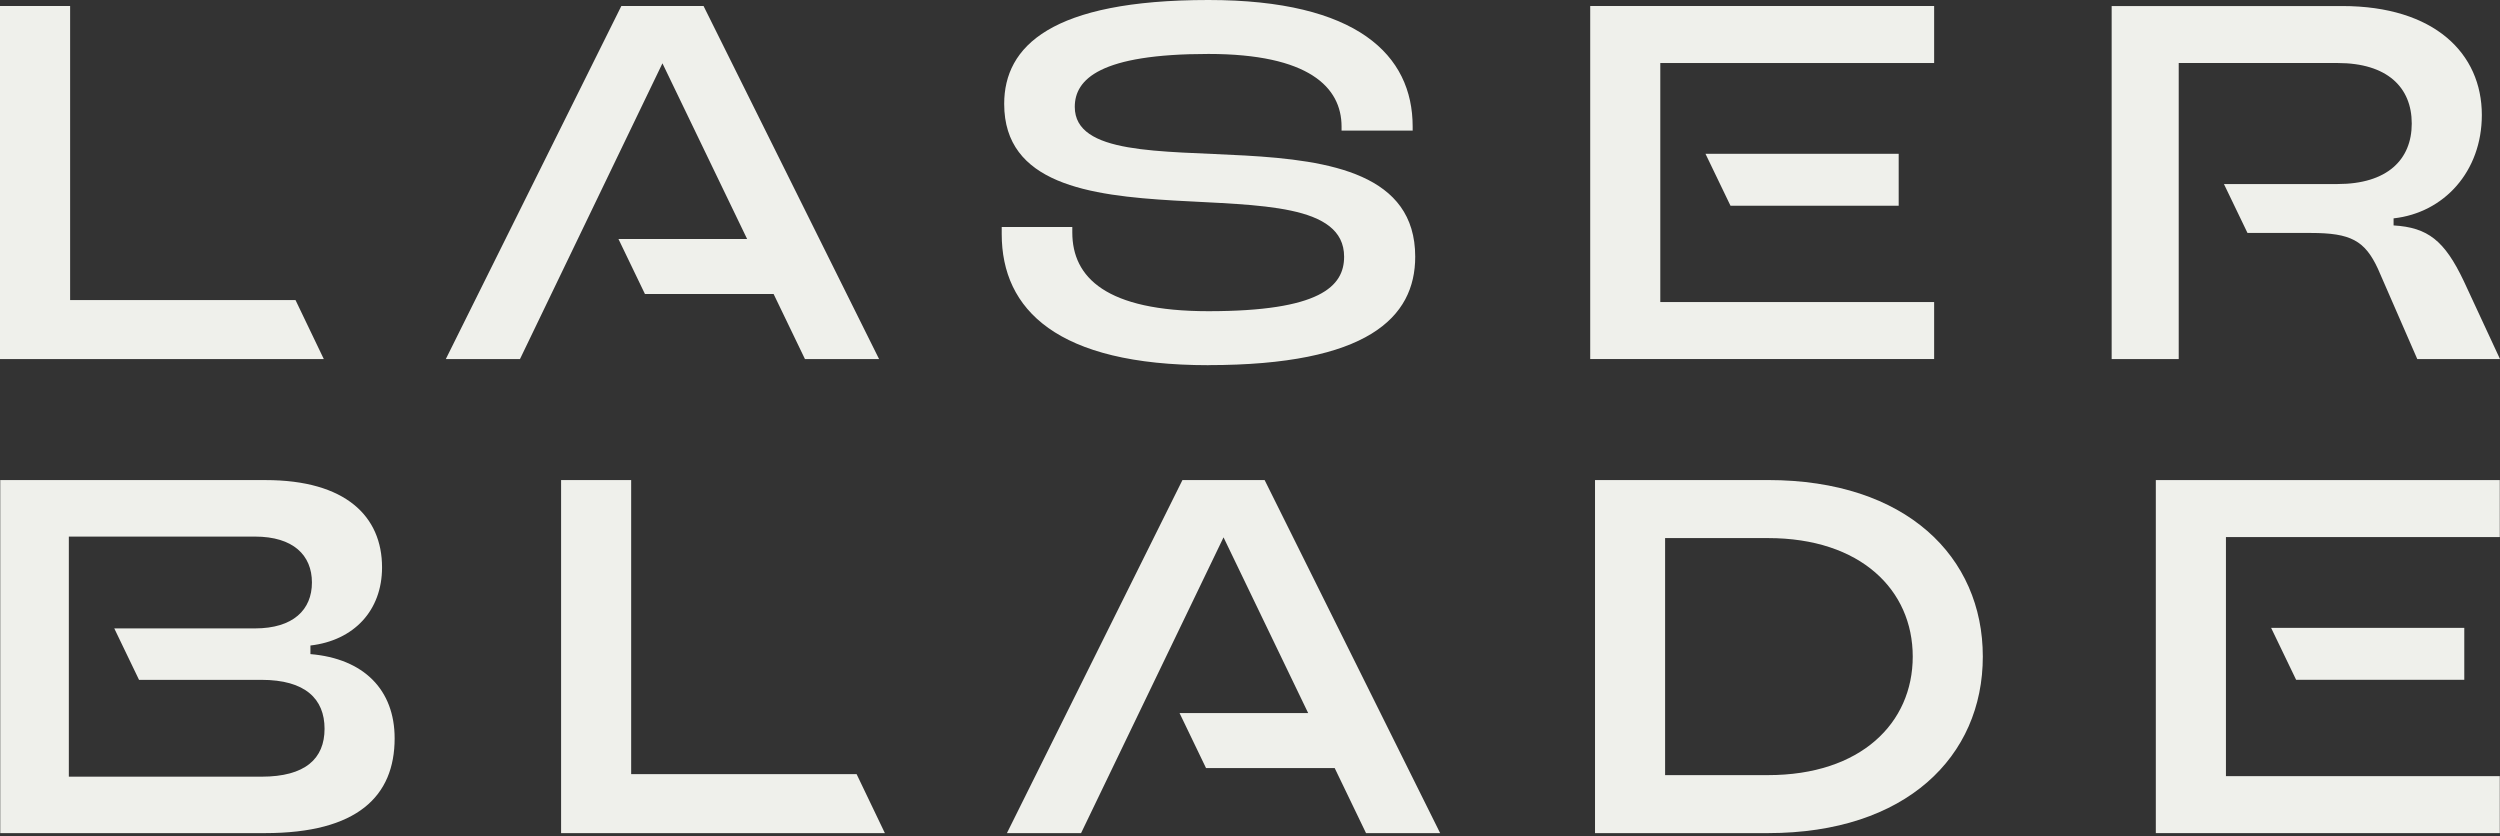
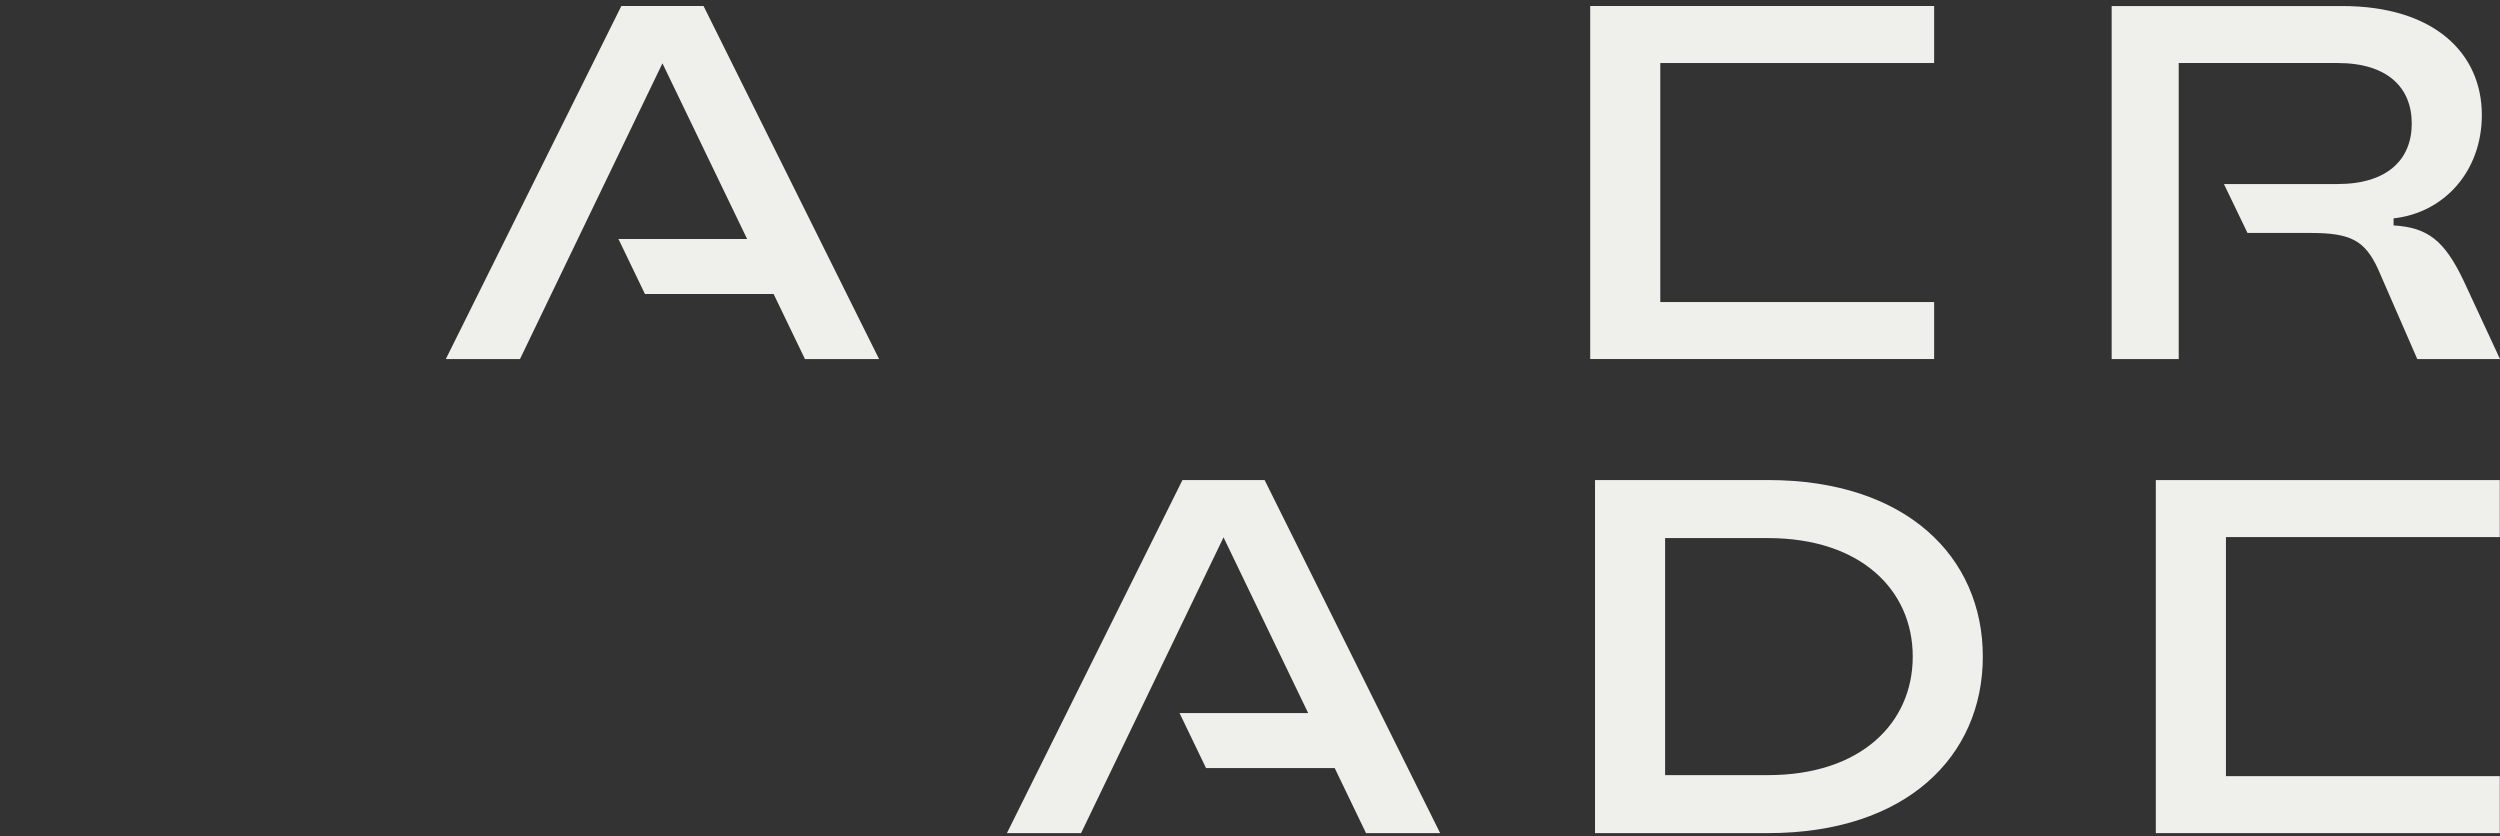
<svg xmlns="http://www.w3.org/2000/svg" width="293" height="98" viewBox="0 0 293 98" fill="none">
  <rect x="0" y="0" width="293" height="98" fill="#333333" stroke="none" />
-   <path d="M36.383 76.657V75.654C41.465 75.061 44.776 71.575 44.776 66.493C44.776 60.524 40.522 56.266 31.122 56.266H0.03V97.641H31.062C41.879 97.641 46.252 93.327 46.252 86.53C46.252 80.855 42.647 77.19 36.383 76.661V76.657ZM30.648 91.023H8.068V62.888H29.88C34.373 62.888 36.558 65.077 36.558 68.268C36.558 71.46 34.369 73.649 29.88 73.649H13.393L16.295 79.678H30.648C35.79 79.678 38.038 81.922 38.038 85.412C38.038 88.903 35.794 91.027 30.648 91.027V91.023Z" fill="#EFF0EB" />
-   <path d="M73.973 90.725V56.266H65.76V97.641H103.708L100.393 90.725H73.973Z" fill="#EFF0EB" />
  <path d="M207.208 56.266H186.936V97.641H207.208C223.405 97.641 232.386 88.655 232.386 76.951C232.386 65.248 223.4 56.262 207.208 56.262V56.266ZM207.208 90.844H195.15V63.063H207.208C218.084 63.063 224.173 69.152 224.173 76.951C224.173 84.751 218.084 90.844 207.208 90.844Z" fill="#EFF0EB" />
  <path d="M252.662 97.641H292.974V90.964H260.88V62.944H292.974V56.266H252.662V97.641Z" fill="#EFF0EB" />
-   <path d="M288.814 79.674V73.585H266.175L269.106 79.674H288.814Z" fill="#EFF0EB" />
  <path d="M161.792 83.573L148.215 56.266H146.632H140.164H138.581L118.011 97.641H126.702L143.398 62.978L153.318 83.573H138.244L141.346 90.016H156.425L160.098 97.641H168.785L161.792 83.573Z" fill="#EFF0EB" />
  <path d="M87.563 28.012H72.484L75.586 34.454H90.665L94.339 42.079H103.026L96.032 28.012L82.456 0.704H80.873H74.404H72.821L52.251 42.079H60.943L77.638 7.42L87.563 28.012Z" fill="#EFF0EB" />
-   <path d="M141.627 42.792C160.248 42.792 165.863 37.236 165.863 30.085C165.863 10.697 125.964 23.702 125.964 12.531C125.964 9.28 128.921 6.323 141.627 6.323C153.391 6.323 157.231 10.223 157.231 14.836V15.309H165.564V14.836C165.564 6.443 159.061 0 141.627 0C123.186 0 117.691 5.436 117.691 12.177C117.691 30.913 157.53 17.673 157.53 30.089C157.53 33.575 154.692 36.472 141.632 36.472C129.633 36.472 125.674 32.513 125.674 27.252V26.603H117.401V27.431C117.401 36.297 123.903 42.8 141.636 42.8L141.627 42.792Z" fill="#EFF0EB" />
  <path d="M226.681 35.401H194.587V7.386H226.681V0.704H186.373V42.079H226.681V35.401Z" fill="#EFF0EB" />
-   <path d="M222.526 24.111V18.023H199.882L202.813 24.111H222.526Z" fill="#EFF0EB" />
+   <path d="M222.526 24.111V18.023H199.882H222.526Z" fill="#EFF0EB" />
  <path d="M255.35 7.386H273.97C279.764 7.386 282.657 10.223 282.657 14.477C282.657 18.731 279.76 21.569 273.97 21.569H260.645L263.406 27.303H270.834C275.502 27.303 277.157 28.191 278.693 31.502L283.306 42.083H293L288.746 32.922C286.497 28.195 284.547 26.659 280.528 26.42V25.592C286.438 24.944 290.871 20.096 290.871 13.475C290.871 6.264 285.316 0.708 274.499 0.708H247.486V42.083H255.346V7.386H255.35Z" fill="#EFF0EB" />
-   <path d="M34.633 35.167H8.218V0.704H0V42.079H37.949L34.633 35.167Z" fill="#EFF0EB" />
</svg>